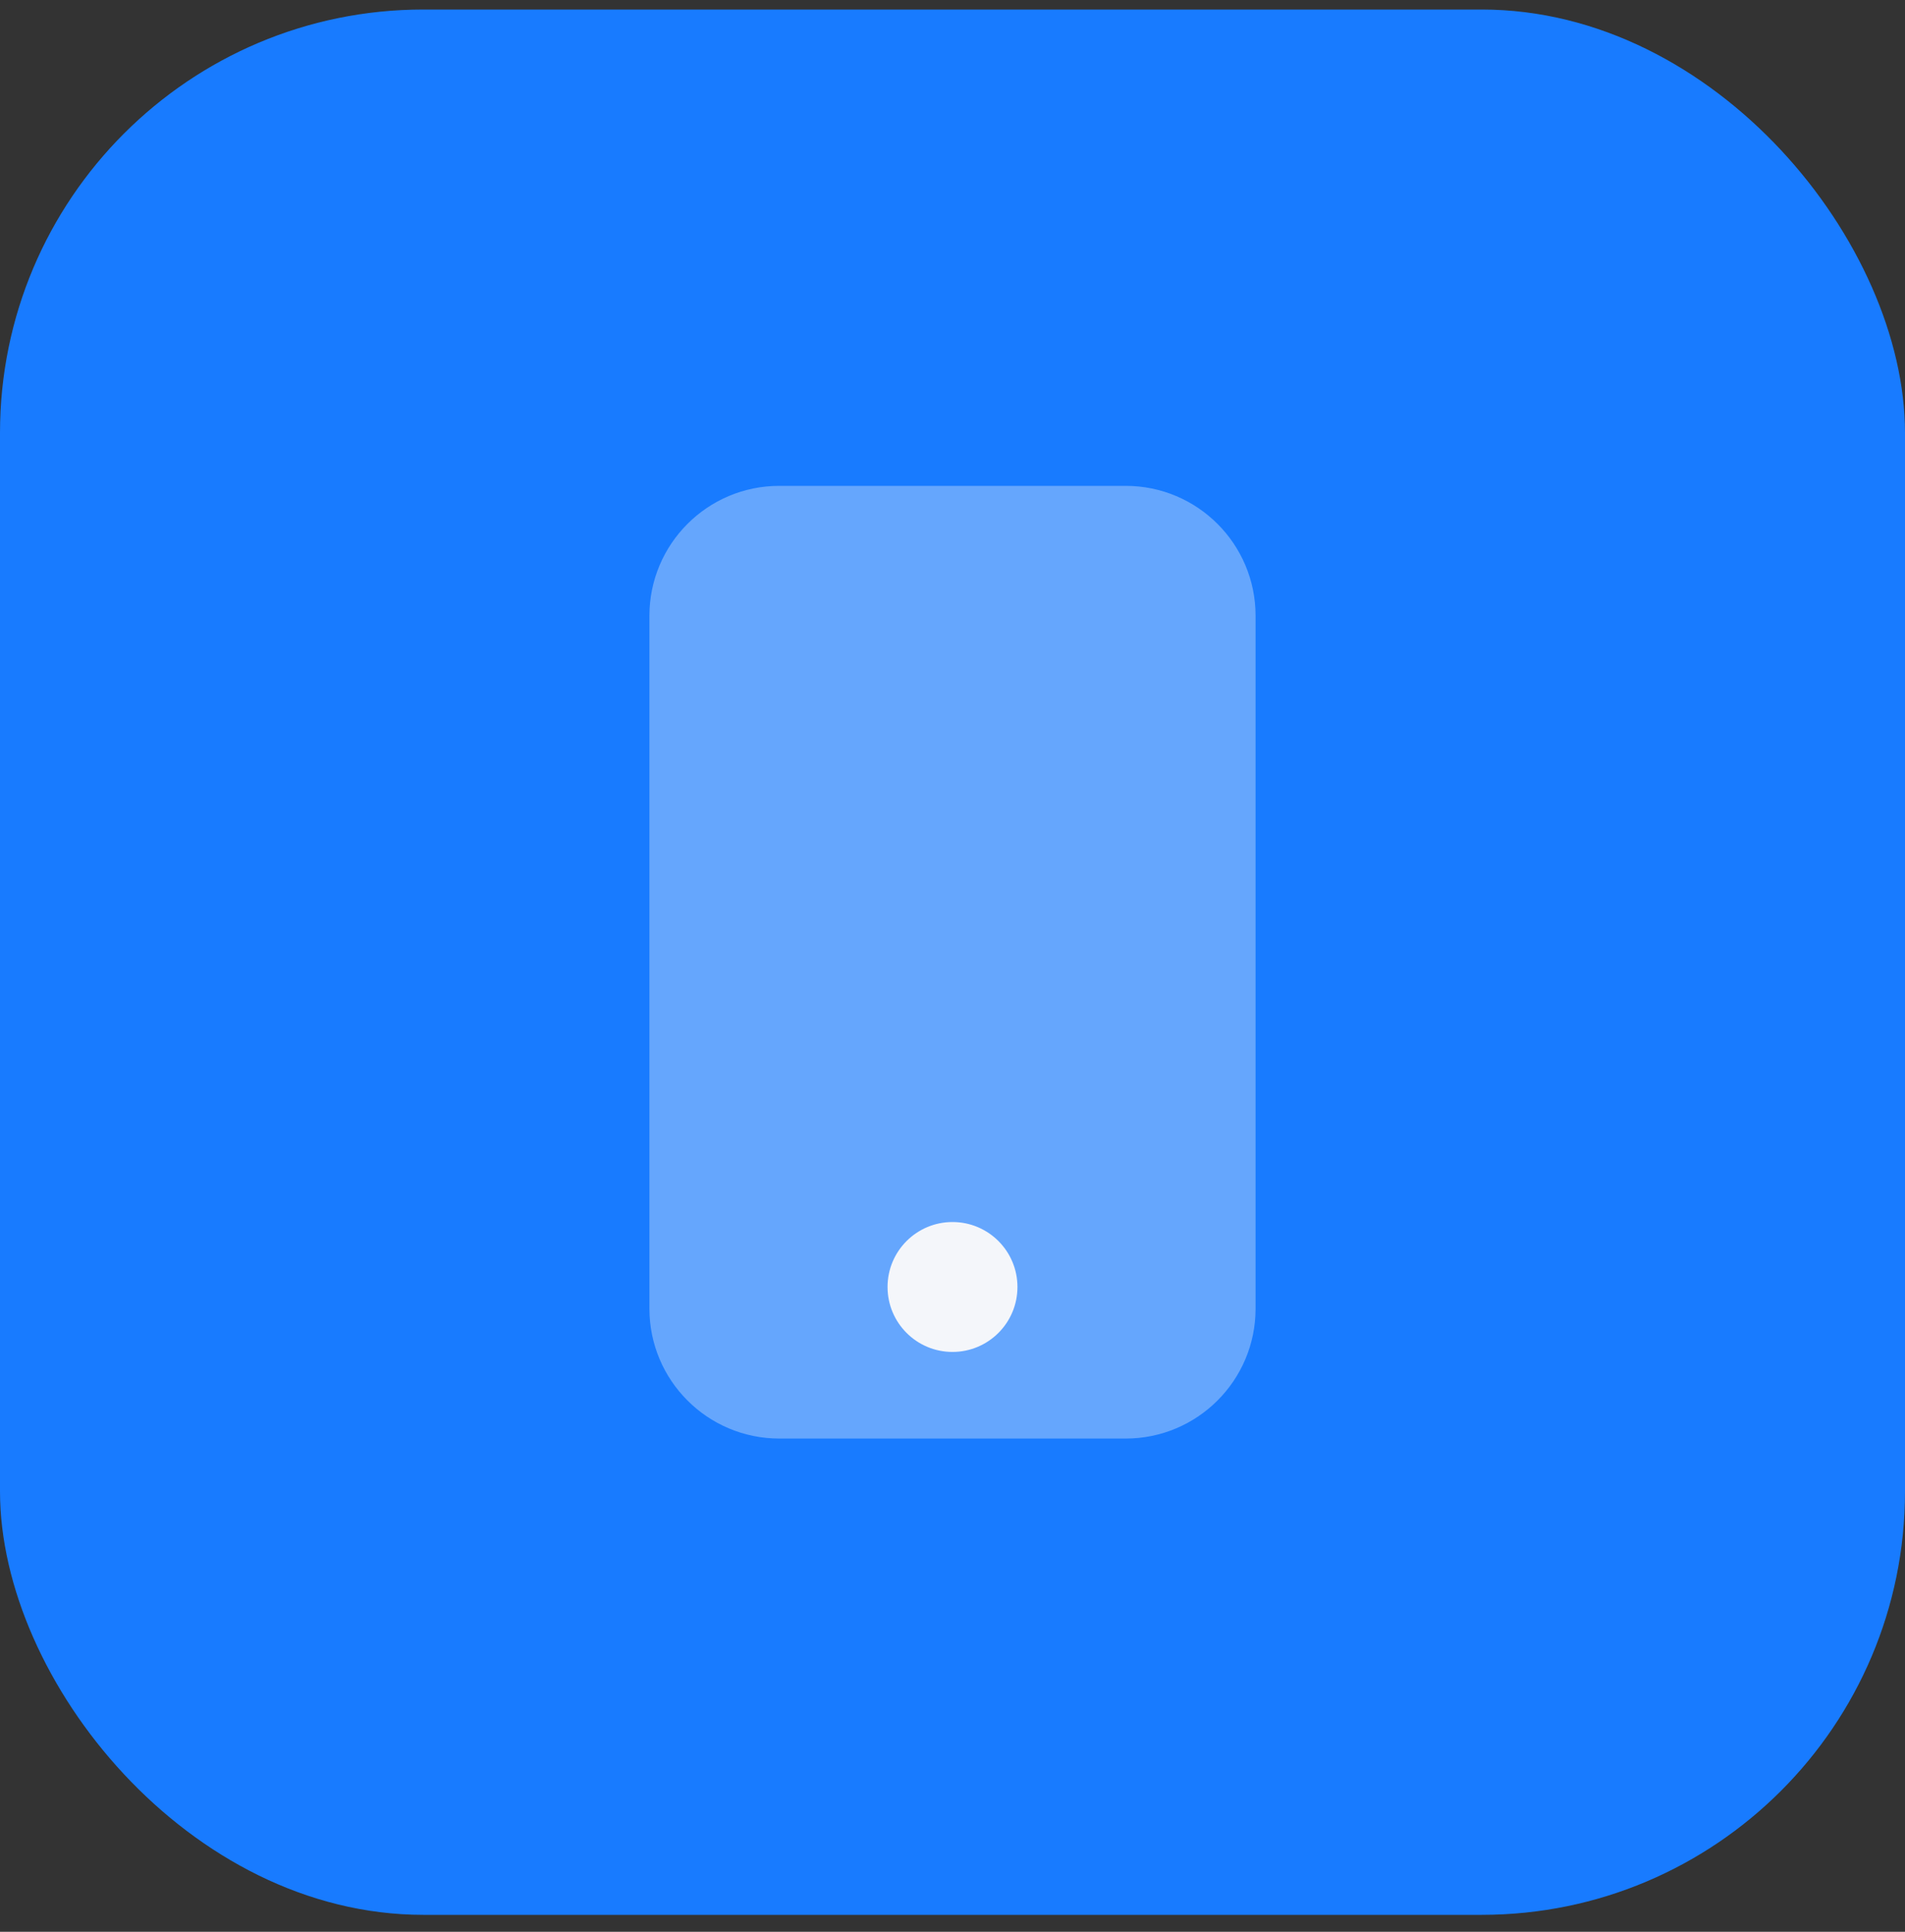
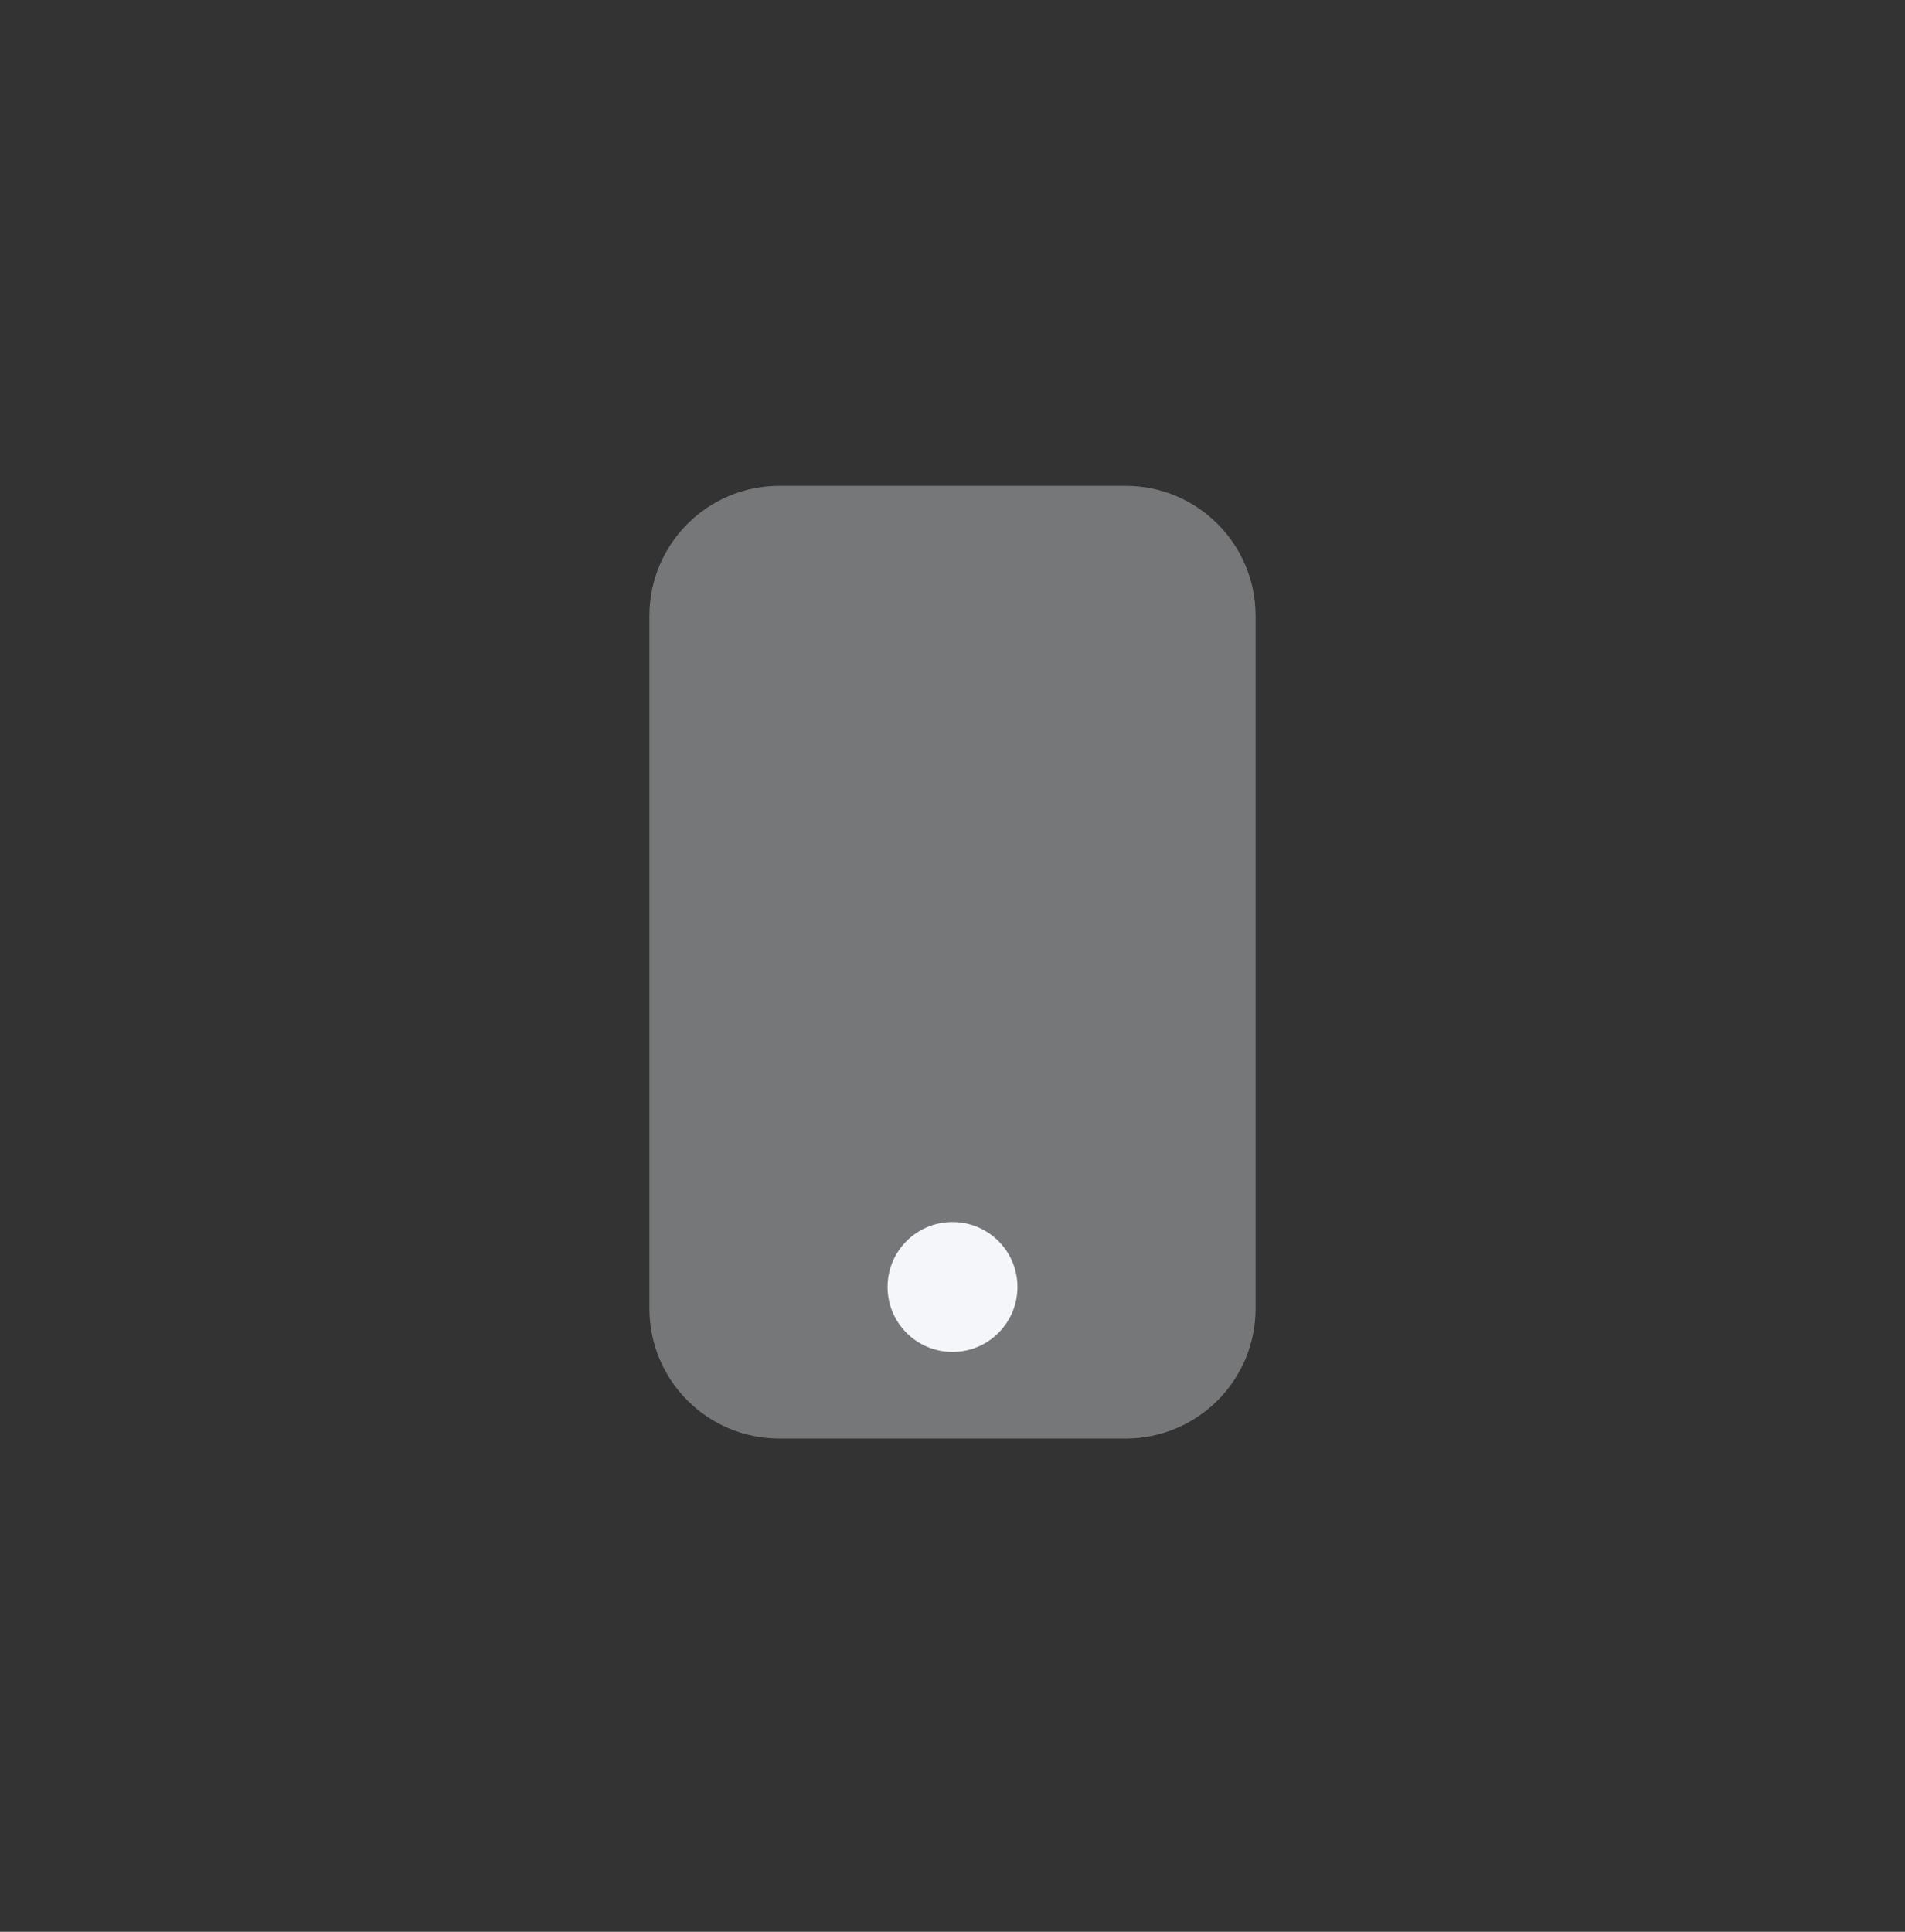
<svg xmlns="http://www.w3.org/2000/svg" width="72" height="73" viewBox="0 0 72 73" fill="none">
  <rect x="0" y="0" width="72" height="73" fill="#333333" stroke="none" />
-   <rect y="0.36" width="72" height="72" rx="16" fill="#187BFF" />
  <path opacity="0.35" d="M42.545 54.361H29.454C26.743 54.361 24.545 52.163 24.545 49.451V23.27C24.545 20.558 26.743 18.36 29.454 18.36H42.545C45.257 18.36 47.455 20.558 47.455 23.27V49.451C47.455 52.163 45.257 54.361 42.545 54.361Z" fill="#F4F6FA" />
  <path d="M36 51.088C37.356 51.088 38.455 49.989 38.455 48.633C38.455 47.278 37.356 46.179 36 46.179C34.644 46.179 33.545 47.278 33.545 48.633C33.545 49.989 34.644 51.088 36 51.088Z" fill="#F4F6FA" />
</svg>